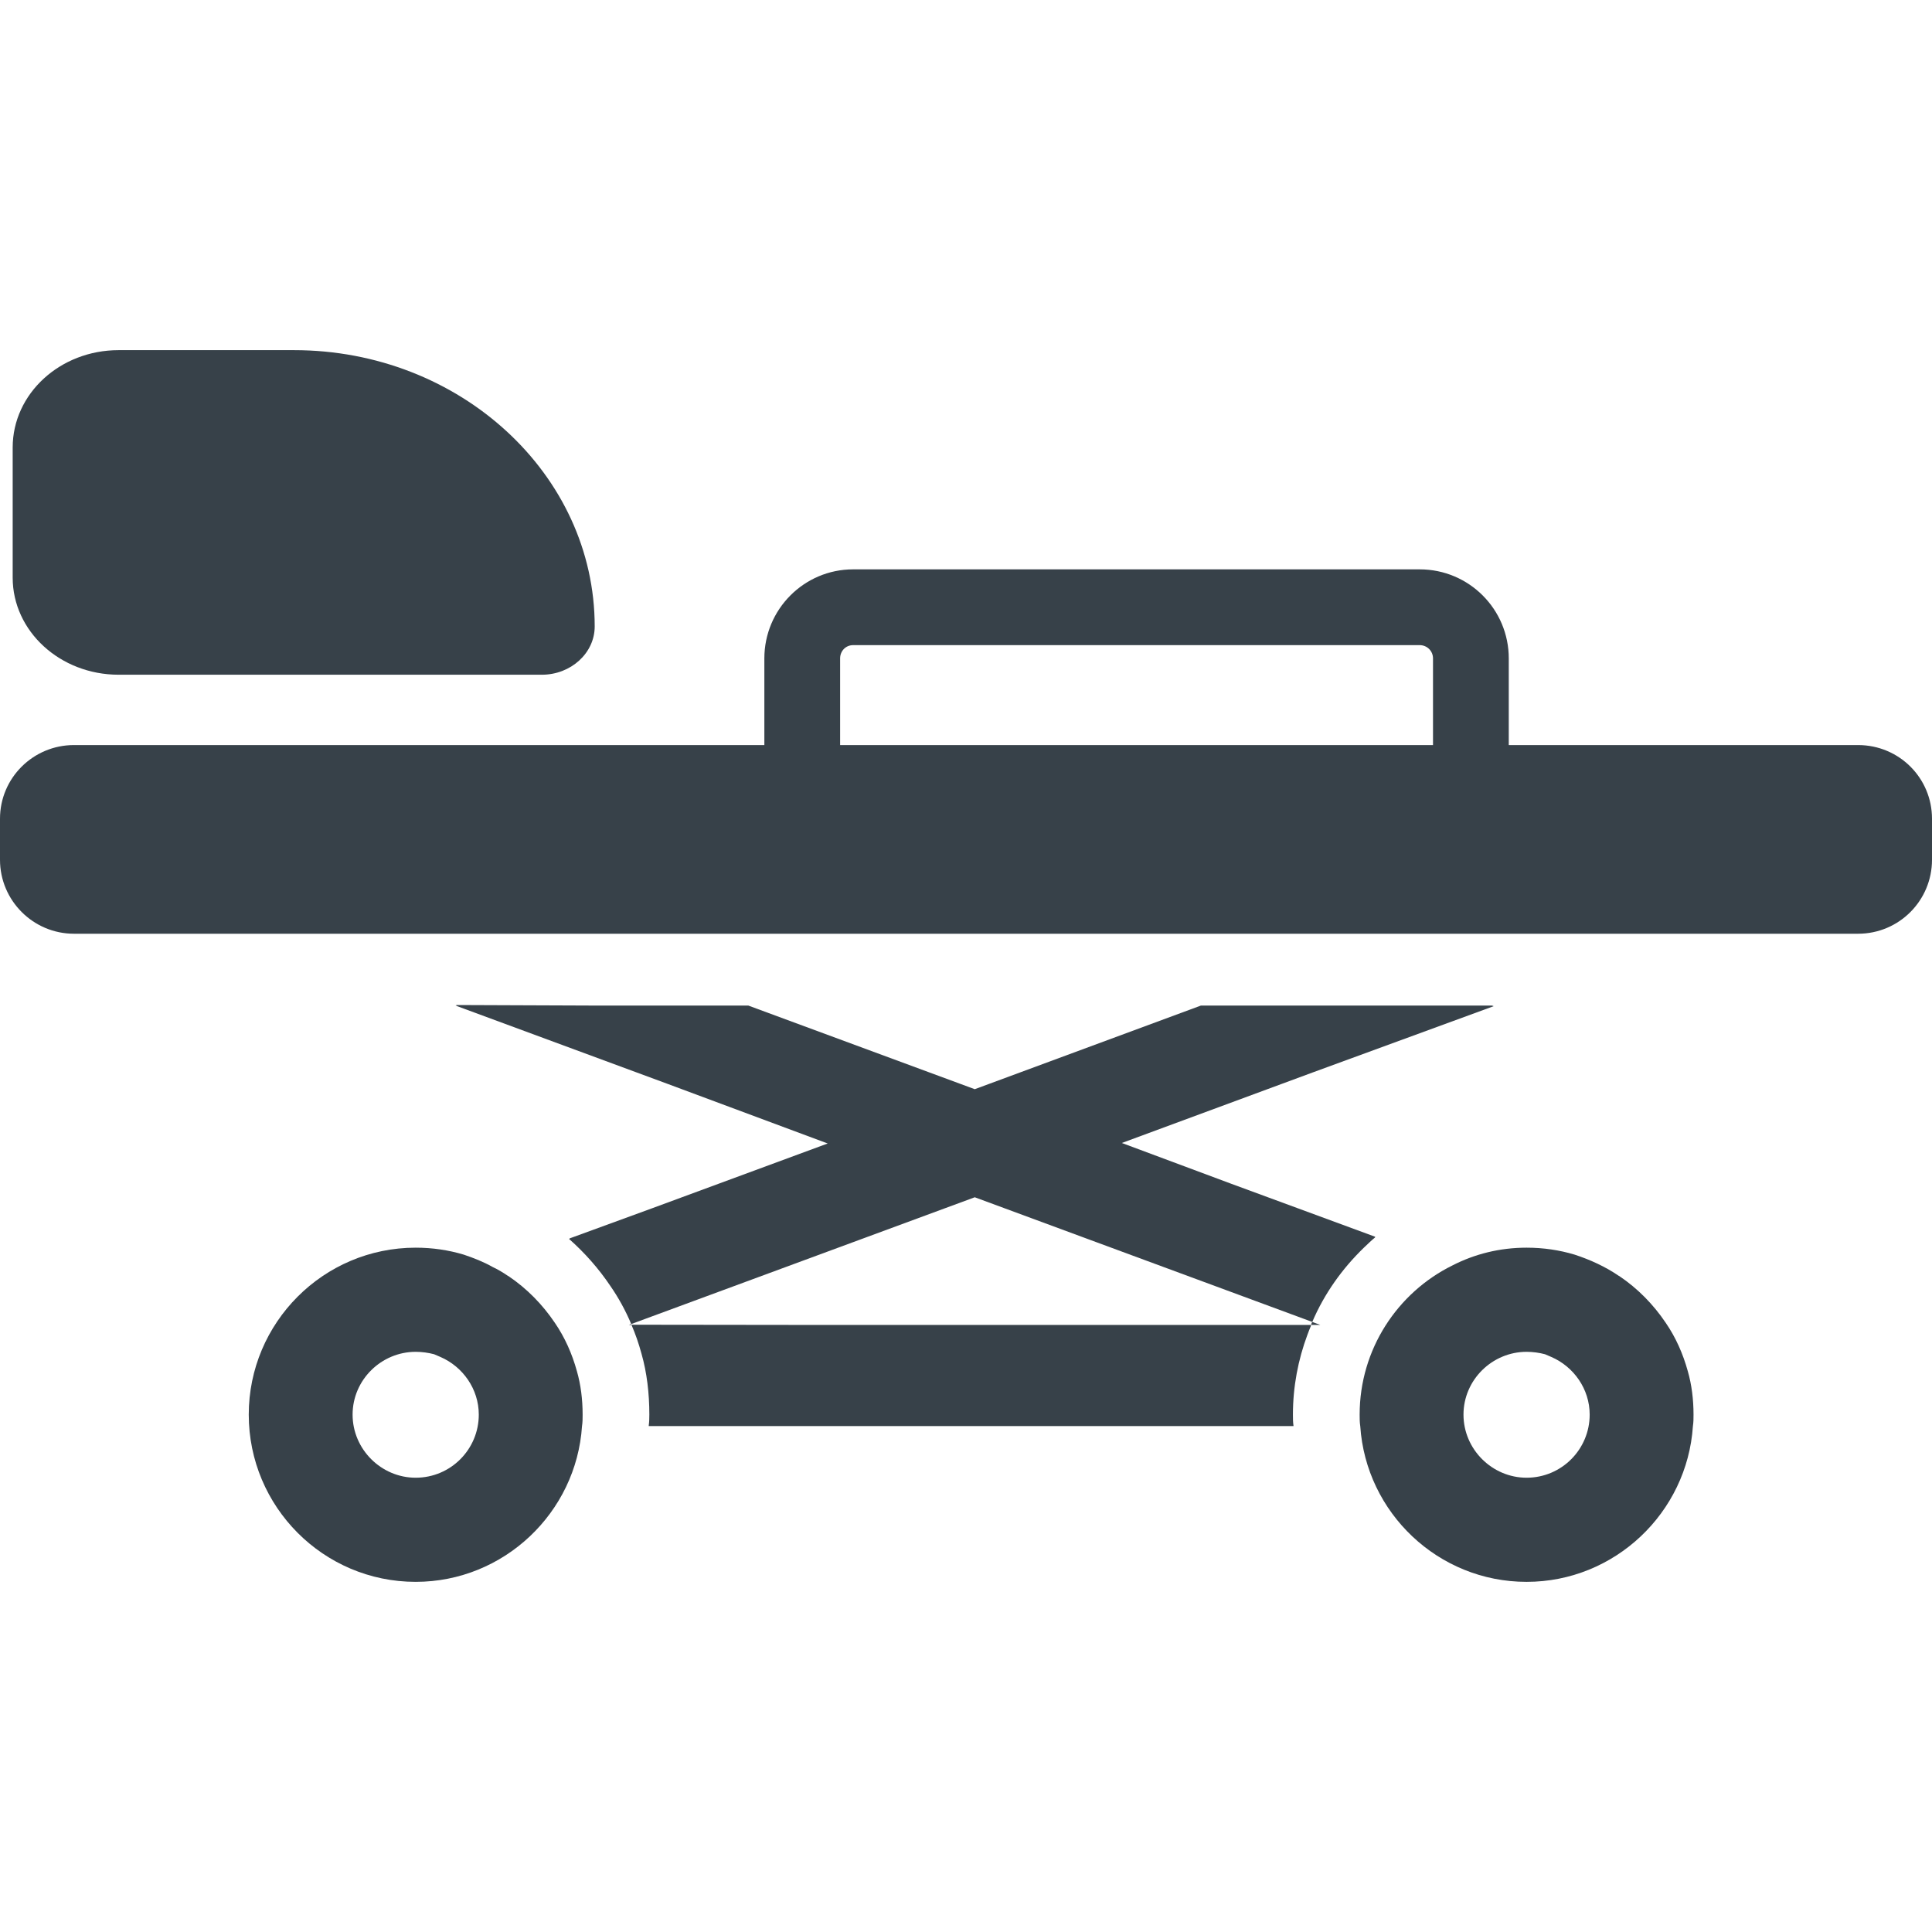
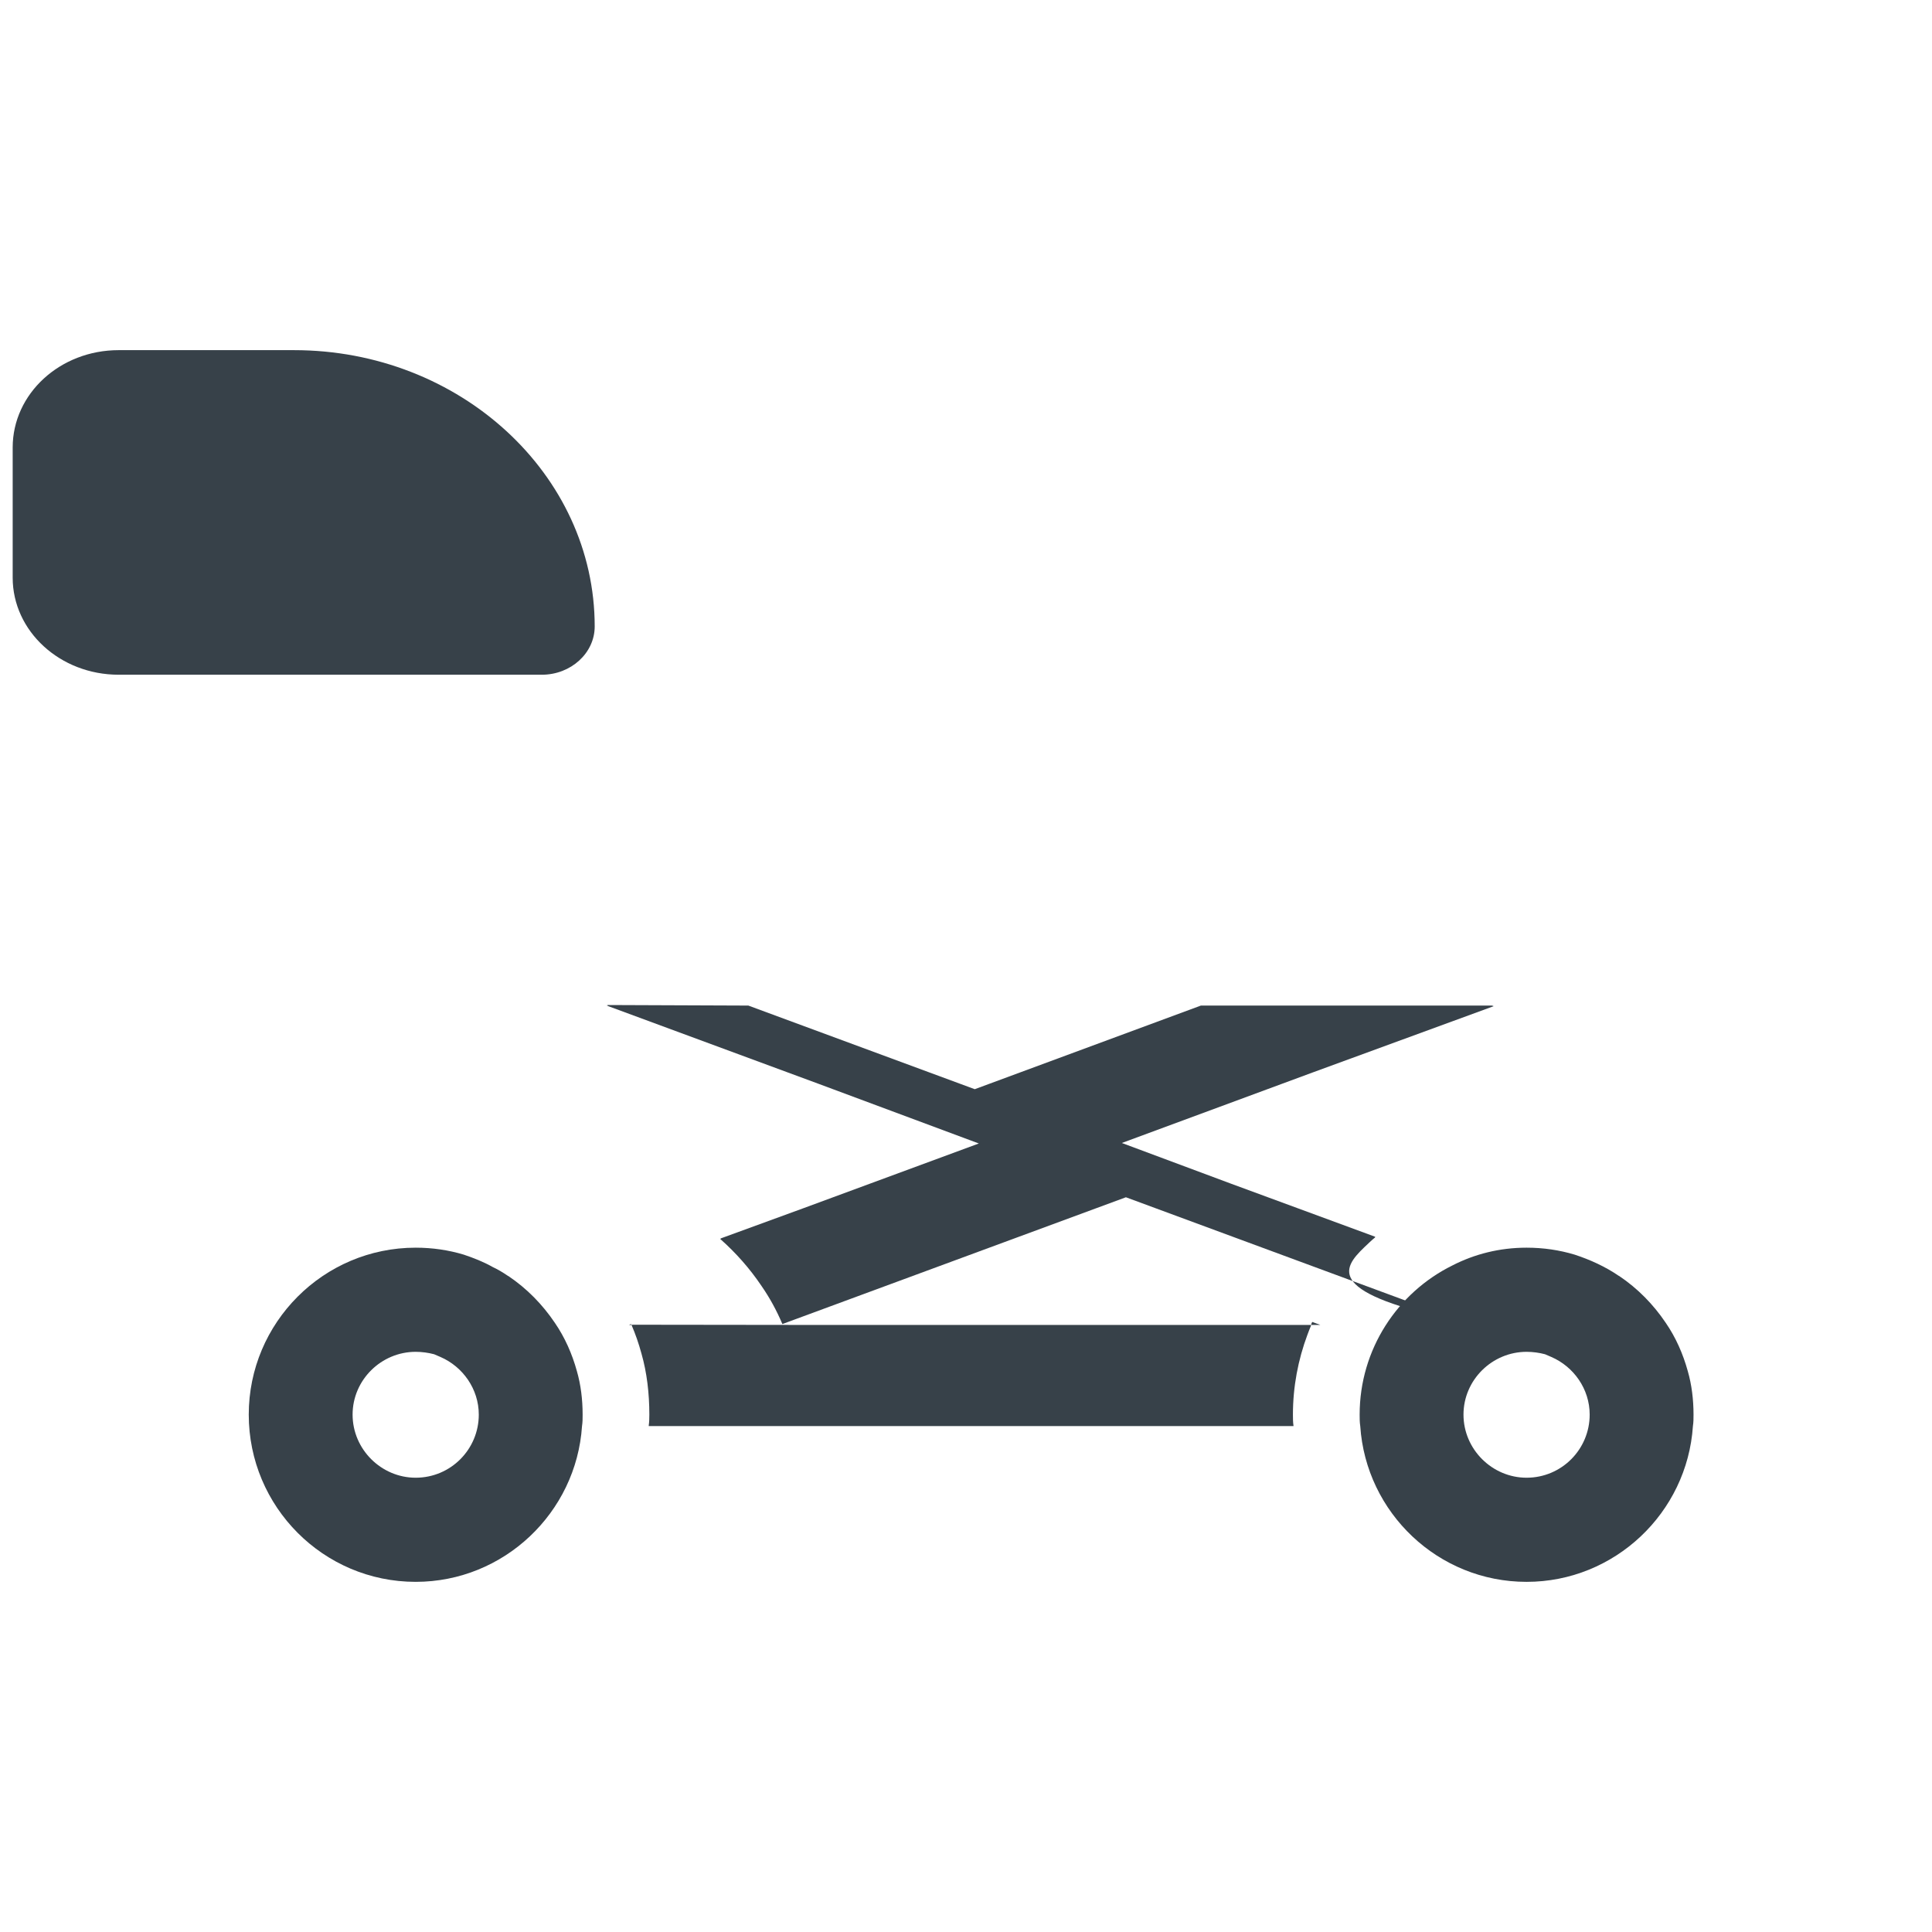
<svg xmlns="http://www.w3.org/2000/svg" version="1.1" id="_x31_0" x="0px" y="0px" viewBox="0 0 512 512" style="enable-background:new 0 0 512 512;" xml:space="preserve">
  <style type="text/css">
	.st0{fill:#374149;}
</style>
  <g>
-     <path class="st0" d="M492.402,197.449H399.84v-22.961c0-13.039-10.558-23.602-23.598-23.602h-150.16   c-12.962,0-23.52,10.562-23.52,23.602v22.961H19.602C8.801,197.449,0,206.168,0,216.969v10.878   c0,10.801,8.801,19.602,19.602,19.602h472.801c10.879,0,19.598-8.801,19.598-19.602v-10.878   C512,206.168,503.282,197.449,492.402,197.449z M226.082,170.969h150.16c1.918,0,3.519,1.519,3.519,3.519v22.961H222.641v-22.961   C222.641,172.488,224.16,170.969,226.082,170.969z" />
    <path class="st0" d="M31.442,178.809h112.16c7.68,0,14-5.734,14-12.794c0-40.359-35.762-73.222-79.68-73.222h-46.48   c-15.52,0-28.082,11.543-28.082,25.805v34.48C3.359,167.266,15.922,178.809,31.442,178.809z" />
-     <path class="st0" d="M361.484,330.606c0.973-0.902,1.906-1.856,2.942-2.688l-0.074-0.027c0.047-0.035,0.082-0.082,0.13-0.121   l-38.325-14.11l-28.859-10.758l50.695-18.734l47.848-17.52h-0.434l0.434-0.16h-77.598l-59.922,22.16l-60-22.16h-40.054   l-37.488-0.148l0.402,0.148h-0.458l56.192,20.75l42.43,15.797l-46.387,17.117l-22.05,8.055c0.023,0.019,0.039,0.042,0.058,0.062   l-0.164,0.058c4.16,3.68,7.84,7.84,10.961,12.481c2.16,3.121,4,6.48,5.52,10.078l91.038-33.598l89.442,33.039   C350.969,342.812,355.707,336.187,361.484,330.606z" />
+     <path class="st0" d="M361.484,330.606c0.973-0.902,1.906-1.856,2.942-2.688l-0.074-0.027c0.047-0.035,0.082-0.082,0.13-0.121   l-38.325-14.11l-28.859-10.758l50.695-18.734l47.848-17.52h-0.434l0.434-0.16h-77.598l-59.922,22.16l-60-22.16l-37.488-0.148l0.402,0.148h-0.458l56.192,20.75l42.43,15.797l-46.387,17.117l-22.05,8.055c0.023,0.019,0.039,0.042,0.058,0.062   l-0.164,0.058c4.16,3.68,7.84,7.84,10.961,12.481c2.16,3.121,4,6.48,5.52,10.078l91.038-33.598l89.442,33.039   C350.969,342.812,355.707,336.187,361.484,330.606z" />
    <path class="st0" d="M167.508,351.066c0.008,0.019,0.011,0.043,0.019,0.062h-0.168c1.043,2.398,1.922,4.961,2.641,7.602   c1.442,5.039,2.082,10.558,2.082,16.156c0,0.969-0.02,1.867-0.149,2.828c-0.008,0.016-0.004,0.039-0.012,0.055h0.008   c-0.008,0.054,0,0.106-0.008,0.16h170.879c-0.16-1.043-0.16-2-0.16-3.043c0-7.41,1.375-14.539,3.828-21.125   c0.328-0.82,0.602-1.668,0.973-2.473h-0.058c0.023-0.05,0.034-0.11,0.058-0.16H218.859L167.508,351.066z" />
    <path class="st0" d="M147.043,350.566c-3.282-4.879-7.442-9.118-12.321-12.398c-0.082,0-0.082-0.078-0.16-0.078   c-1.281-0.882-2.641-1.68-4-2.32c-2.402-1.36-5.043-2.402-7.679-3.282c-4-1.199-8.242-1.84-12.723-1.84   c-24.48,0-44.238,19.918-44.238,44.238c0,24.402,19.758,44.321,44.238,44.321c23.359,0,42.562-18.321,44.082-41.278   c0.16-1.043,0.16-2,0.16-3.043c0-4-0.481-7.918-1.519-11.519C151.602,358.73,149.68,354.41,147.043,350.566z M110.16,358.246   c1.68,0,3.359,0.242,4.883,0.641c0.558,0.242,1.117,0.481,1.679,0.723c5.918,2.558,10.161,8.48,10.161,15.277   c0,9.203-7.442,16.723-16.723,16.723c-9.117,0-16.718-7.52-16.718-16.723C93.442,365.687,101.043,358.246,110.16,358.246z" />
    <path class="st0" d="M166.641,351.129h0.718c0-0.082-0.078-0.16-0.078-0.242L166.641,351.129z" />
    <path class="st0" d="M441.442,350.566c-3.282-4.879-7.442-9.118-12.321-12.398c-0.078,0-0.078-0.078-0.16-0.078   c-3.519-2.402-7.519-4.242-11.679-5.602c-4-1.199-8.238-1.84-12.719-1.84c-7.121,0-13.762,1.68-19.679,4.719   c-14.563,7.199-24.563,22.242-24.563,39.519c0,1.043,0,2,0.161,3.043c1.519,22.957,20.64,41.278,44.082,41.278   c23.359,0,42.558-18.321,44.078-41.278c0.16-1.043,0.16-2,0.16-3.043c0-4-0.481-7.918-1.519-11.519   C446,358.73,444.082,354.41,441.442,350.566z M404.562,358.246c1.68,0,3.359,0.242,4.879,0.641   c0.558,0.242,1.121,0.481,1.679,0.723c5.922,2.558,10.161,8.48,10.161,15.277c0,9.203-7.442,16.723-16.719,16.723   c-9.121,0-16.722-7.52-16.722-16.723C387.84,365.687,395.442,358.246,404.562,358.246z" />
    <path class="st0" d="M349.922,351.129l-2.16-0.801c-0.16,0.238-0.242,0.558-0.32,0.801H349.922z" />
  </g>
</svg>